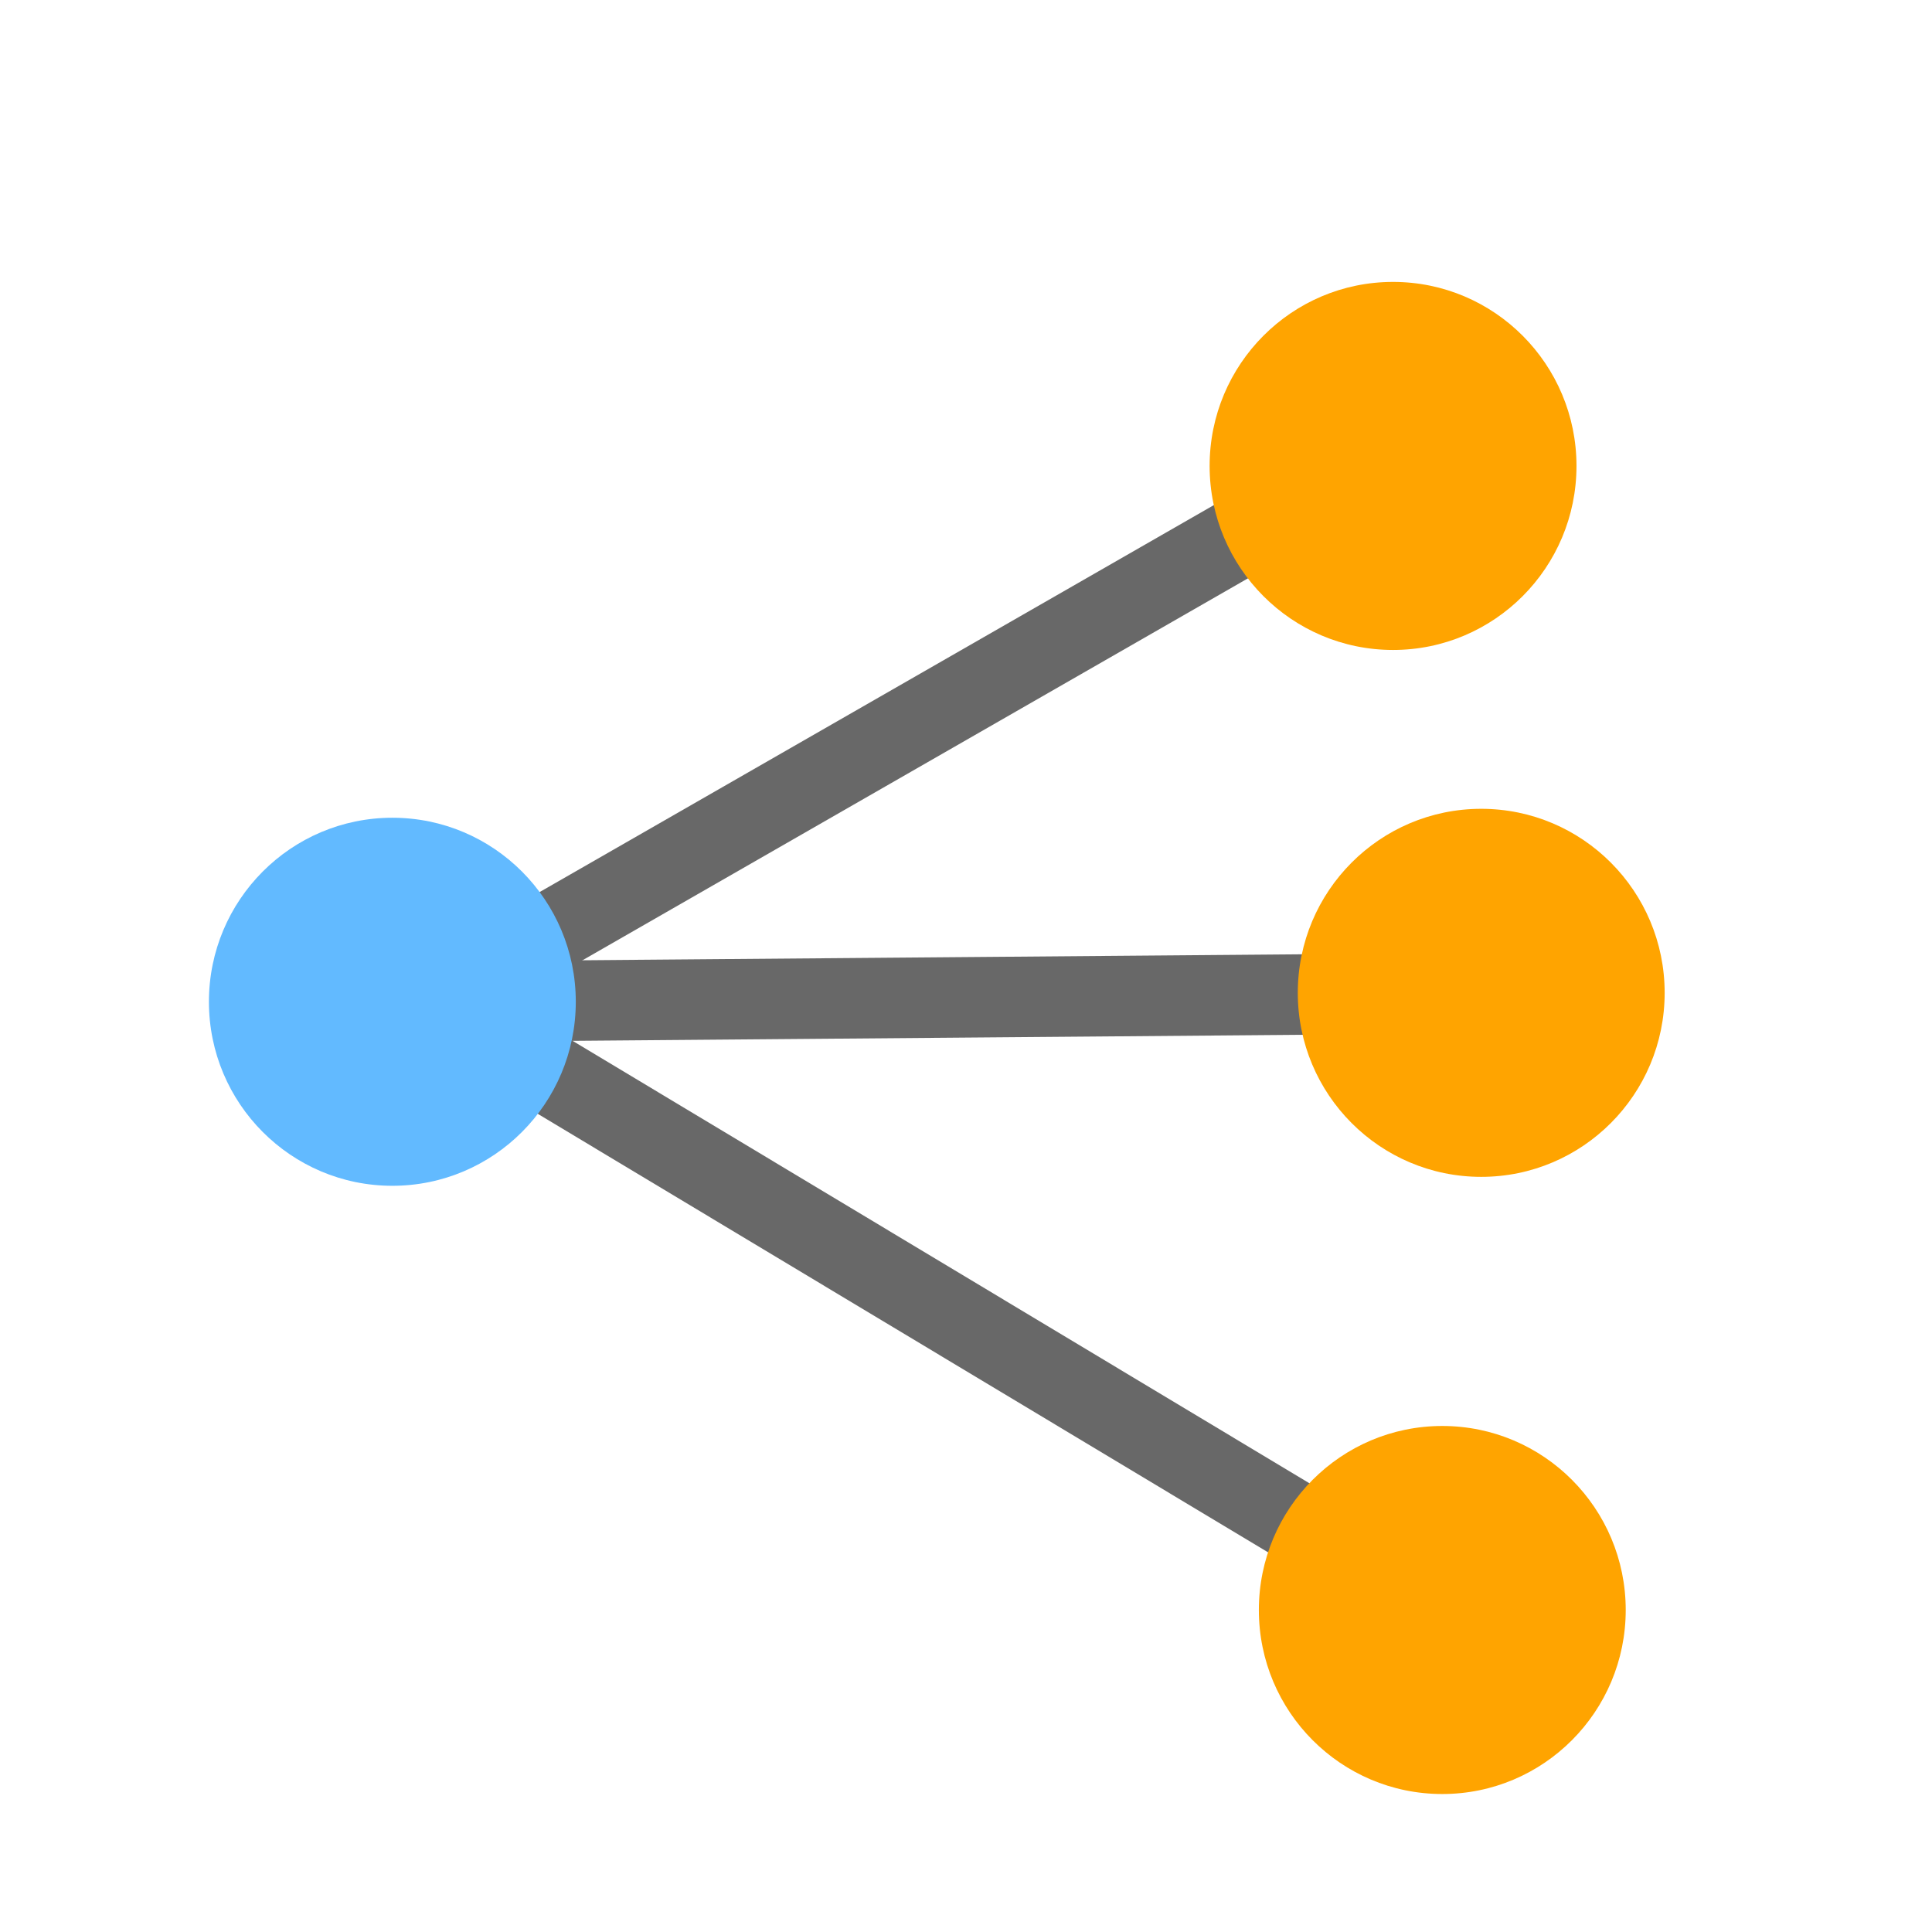
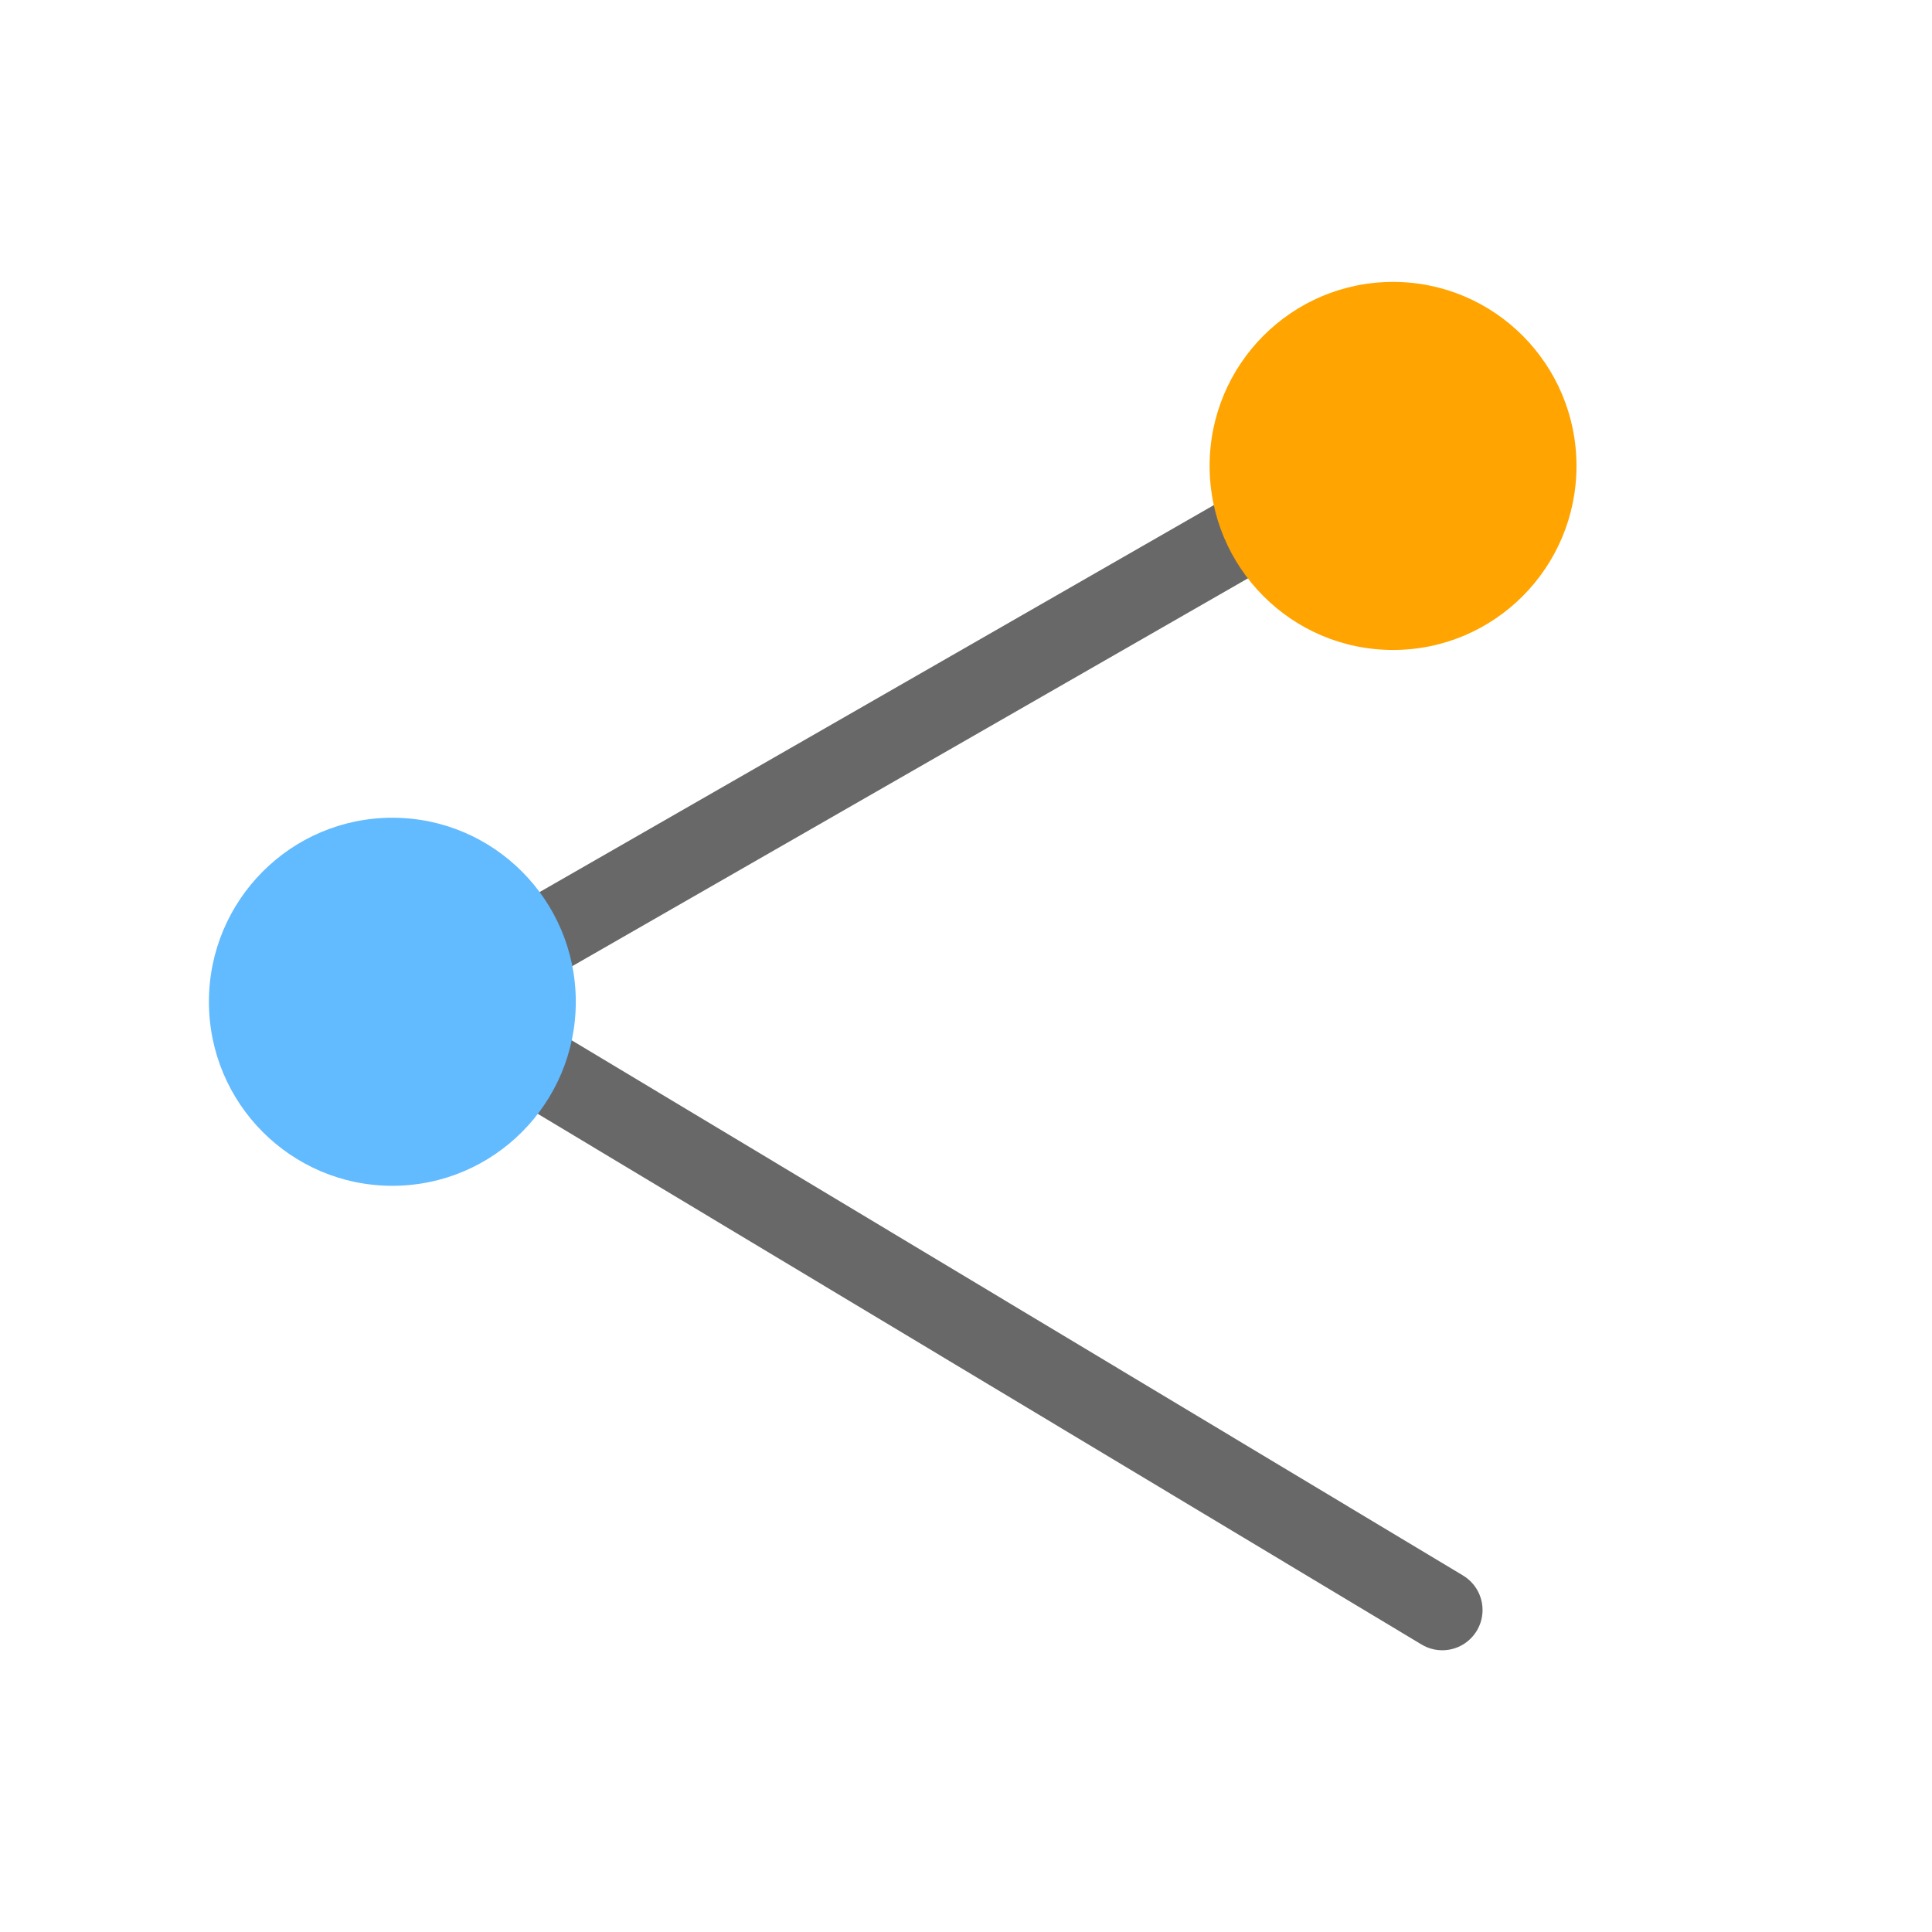
<svg xmlns="http://www.w3.org/2000/svg" version="1.1" id="Layer_1" x="0px" y="0px" width="72px" height="72px" viewBox="0 0 72 72" enable-background="new 0 0 72 72" xml:space="preserve">
  <line fill="none" stroke="#686868" stroke-width="3" stroke-linecap="round" x1="53.75" y1="15.667" x2="16" y2="37.333" />
  <line fill="none" stroke="#686868" stroke-width="3" stroke-linecap="round" x1="16" y1="37.333" x2="53.75" y2="60" />
-   <line fill="none" stroke="#686868" stroke-width="3" stroke-linecap="round" x1="16" y1="37.333" x2="56.25" y2="37" />
  <ellipse fill="#FFA400" cx="51.915" cy="17.364" rx="6.836" ry="6.858" />
  <ellipse fill="#62BAFF" cx="14.622" cy="37.333" rx="6.836" ry="6.858" />
-   <ellipse fill="#FFA400" cx="55.201" cy="37" rx="6.836" ry="6.858" />
-   <ellipse fill="#FFA400" cx="53.75" cy="60" rx="6.836" ry="6.858" />
</svg>